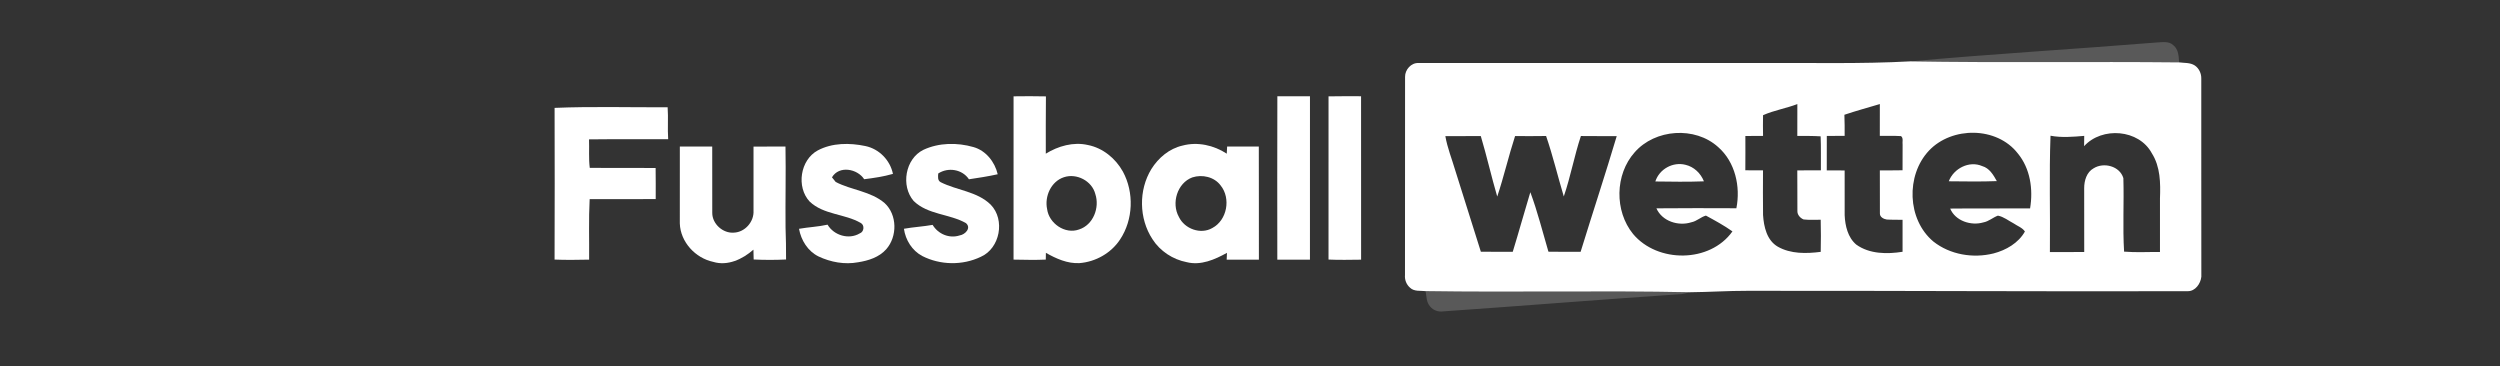
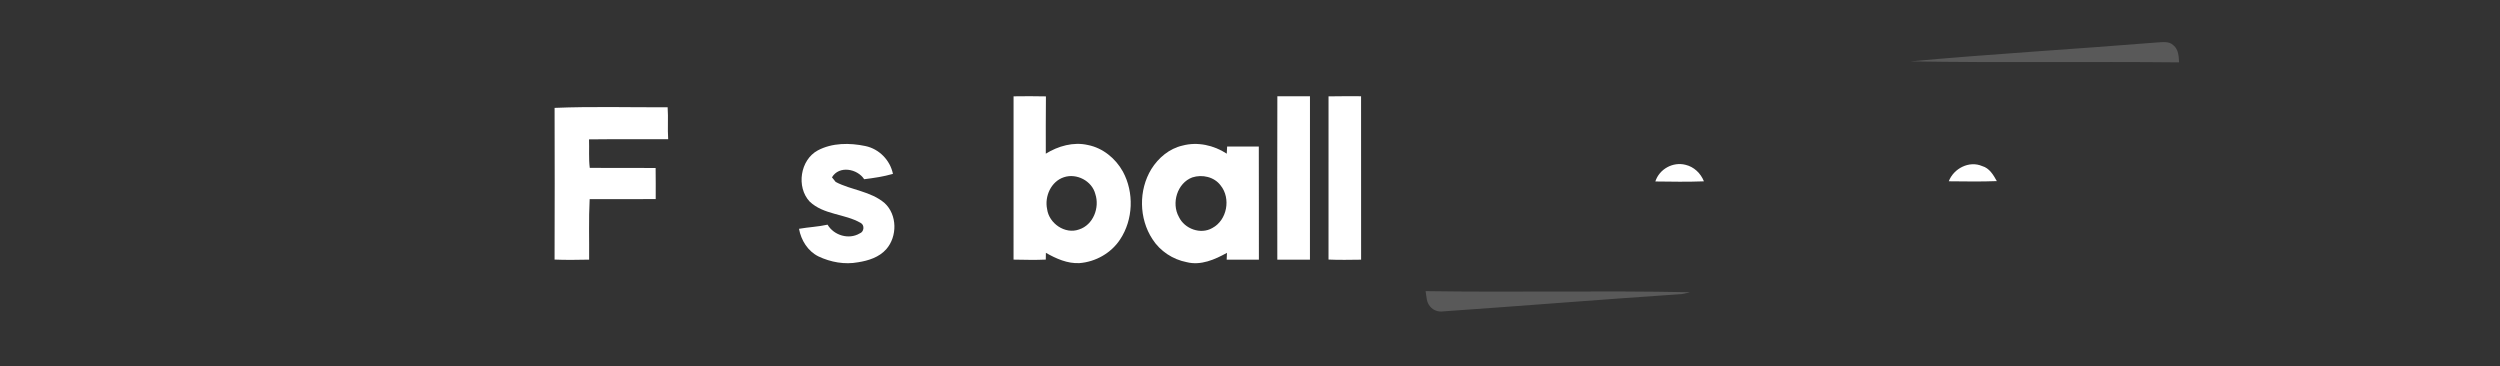
<svg xmlns="http://www.w3.org/2000/svg" width="1209pt" height="177pt" viewBox="0 0 1209 177" version="1.1">
  <rect x="0" y="0" width="1209" height="177" fill="#333333" stroke="none" />
  <g id="#8181817e">
    <path fill="#818181" opacity="0.49" d=" M 923.89 29.67 C 963.56 26.07 1003.35 23.75 1043.06 20.54 C 1045.75 20.41 1048.94 19.80 1051.08 21.92 C 1053.54 23.92 1053.64 27.26 1053.80 30.16 C 1010.51 29.71 967.19 30.43 923.89 29.67 Z" />
    <path fill="#818181" opacity="0.49" d=" M 689.42 140.79 C 732.02 141.45 774.65 140.45 817.25 141.33 C 815.92 141.69 814.59 142.02 813.25 142.22 C 774.83 144.79 736.43 147.92 698.00 150.58 C 695.63 150.94 693.19 150.12 691.65 148.27 C 689.77 146.25 689.88 143.32 689.42 140.79 Z" />
  </g>
  <g id="#ffffffff">
-     <path fill="#ffffff" opacity="1.00" d=" M 679.49 37.17 C 679.43 33.73 682.43 30.28 685.99 30.48 C 741.01 30.45 796.03 30.48 851.05 30.47 C 875.33 30.31 899.63 30.99 923.89 29.67 C 967.19 30.43 1010.51 29.71 1053.80 30.16 C 1056.36 30.51 1059.17 30.19 1061.44 31.69 C 1063.46 33.07 1064.61 35.56 1064.54 38.00 C 1064.57 69.94 1064.51 101.89 1064.57 133.84 C 1064.21 137.18 1061.64 140.89 1057.97 140.82 C 986.96 141.03 915.95 140.56 844.94 140.64 C 835.70 140.62 826.48 141.25 817.25 141.33 C 774.65 140.45 732.02 141.45 689.42 140.79 C 686.89 140.50 683.91 141.07 681.91 139.15 C 680.15 137.64 679.24 135.33 679.45 133.02 C 679.51 101.07 679.44 69.12 679.49 37.17 M 852.61 55.71 C 852.54 59.05 852.56 62.38 852.61 65.72 C 849.75 65.76 846.90 65.75 844.06 65.77 C 844.07 71.30 844.10 76.82 844.04 82.35 C 846.88 82.39 849.74 82.38 852.59 82.39 C 852.58 89.58 852.50 96.77 852.61 103.95 C 852.97 109.64 854.44 116.27 859.79 119.32 C 866.02 122.85 873.60 122.68 880.50 121.80 C 880.61 116.62 880.63 111.45 880.49 106.27 C 877.73 106.24 874.96 106.44 872.22 106.13 C 870.58 105.45 869.16 103.89 869.22 102.04 C 869.14 95.49 869.27 88.94 869.17 82.40 C 872.96 82.37 876.77 82.40 880.58 82.36 C 880.52 76.88 880.69 71.40 880.46 65.93 C 876.70 65.70 872.93 65.74 869.18 65.74 C 869.22 60.60 869.20 55.47 869.20 50.33 C 863.76 52.42 857.94 53.33 852.61 55.71 M 891.95 55.50 C 892.10 58.90 892.07 62.30 892.07 65.70 C 889.19 65.75 886.31 65.74 883.44 65.74 C 883.44 71.29 883.47 76.84 883.42 82.39 C 886.30 82.40 889.18 82.39 892.07 82.43 C 892.08 89.65 892.03 96.87 892.08 104.09 C 892.31 109.20 893.60 114.83 897.68 118.28 C 904.07 122.88 912.59 122.95 920.08 121.76 C 920.07 116.61 920.08 111.46 920.08 106.31 C 917.53 106.21 914.98 106.33 912.45 106.17 C 910.94 105.94 909.03 104.96 909.12 103.19 C 909.06 96.26 909.16 89.33 909.09 82.40 C 912.74 82.39 916.40 82.43 920.07 82.34 C 920.08 78.24 920.06 74.14 920.10 70.04 C 919.87 68.65 920.62 66.84 919.34 65.82 C 915.92 65.60 912.49 65.80 909.08 65.72 C 909.13 60.59 909.12 55.45 909.09 50.32 C 903.37 52.04 897.60 53.59 891.95 55.50 M 932.86 72.83 C 921.61 84.76 922.26 106.20 935.00 116.82 C 943.08 123.19 954.19 125.03 964.07 122.56 C 970.11 121.00 976.16 117.50 979.25 111.95 C 977.95 110.05 975.61 109.30 973.79 108.03 C 971.29 106.73 968.98 104.80 966.18 104.28 C 963.75 105.18 961.75 107.08 959.16 107.55 C 953.22 109.30 945.61 106.87 943.11 100.87 C 955.99 100.72 968.87 100.88 981.75 100.78 C 983.29 91.59 981.87 81.53 975.79 74.17 C 965.66 61.16 943.99 61.07 932.86 72.83 M 790.51 73.67 C 780.96 84.40 780.71 102.05 789.75 113.15 C 801.58 127.30 826.97 127.20 837.81 111.90 C 833.74 109.02 829.35 106.63 824.98 104.26 C 822.48 104.95 820.54 106.99 817.95 107.49 C 811.70 109.50 803.79 107.02 801.04 100.75 C 813.93 100.60 826.82 100.68 839.71 100.71 C 841.80 90.27 839.14 78.32 830.91 71.13 C 819.71 60.98 800.40 62.34 790.51 73.67 M 991.63 65.64 C 990.94 84.36 991.54 103.14 991.33 121.89 C 996.86 121.90 1002.39 121.92 1007.93 121.88 C 1007.90 111.57 1007.92 101.27 1007.91 90.97 C 1007.91 87.37 1009.10 83.24 1012.47 81.39 C 1017.38 78.31 1025.13 80.31 1026.86 86.14 C 1027.22 97.98 1026.49 109.89 1027.21 121.69 C 1032.97 122.16 1038.77 121.81 1044.56 121.86 C 1044.57 113.24 1044.56 104.62 1044.56 96.00 C 1044.85 88.54 1044.78 80.64 1040.62 74.11 C 1034.40 62.51 1016.54 61.14 1007.87 70.69 C 1007.89 69.03 1007.91 67.37 1007.93 65.71 C 1002.51 66.17 997.02 66.64 991.63 65.64 M 698.97 65.82 C 699.95 71.53 702.16 76.92 703.78 82.46 C 707.87 95.56 712.00 108.65 716.14 121.73 C 721.28 121.81 726.42 121.74 731.56 121.78 C 734.51 112.21 737.15 102.54 740.07 92.95 C 743.57 102.35 745.98 112.11 748.82 121.72 C 754.00 121.82 759.20 121.76 764.39 121.76 C 770.14 103.09 776.27 84.54 781.85 65.82 C 776.07 65.81 770.30 65.85 764.52 65.78 C 761.32 75.40 759.54 85.43 756.25 95.01 C 753.33 85.29 750.99 75.37 747.69 65.77 C 742.68 65.88 737.68 65.81 732.69 65.80 C 729.55 75.48 727.28 85.41 724.06 95.06 C 721.22 85.36 719.00 75.48 716.11 65.79 C 710.39 65.85 704.68 65.81 698.97 65.82 Z" />
    <path fill="#ffffff" opacity="1.00" d=" M 490.16 46.58 C 495.37 46.51 500.59 46.48 505.81 46.61 C 505.68 55.84 505.78 65.08 505.75 74.32 C 511.74 70.62 519.08 68.52 526.08 70.12 C 533.32 71.53 539.49 76.61 543.03 82.98 C 548.50 93.08 548.05 106.21 541.68 115.80 C 537.36 122.39 529.84 126.64 522.02 127.24 C 516.21 127.55 510.73 125.07 505.79 122.27 C 505.78 123.09 505.75 124.72 505.74 125.54 C 500.54 125.79 495.34 125.62 490.15 125.55 C 490.18 99.23 490.16 72.90 490.16 46.58 M 514.49 85.71 C 508.28 87.76 505.09 94.95 506.38 101.12 C 507.29 108.04 515.06 113.43 521.80 110.98 C 528.69 108.81 531.88 100.42 529.70 93.85 C 528.10 87.50 520.65 83.63 514.49 85.71 Z" />
    <path fill="#ffffff" opacity="1.00" d=" M 617.73 46.55 C 622.98 46.52 628.24 46.51 633.50 46.56 C 633.48 72.90 633.47 99.25 633.49 125.59 C 628.22 125.60 622.96 125.60 617.71 125.59 C 617.69 99.25 617.64 72.90 617.73 46.55 Z" />
    <path fill="#ffffff" opacity="1.00" d=" M 642.47 125.52 C 642.52 99.21 642.50 72.91 642.48 46.60 C 647.72 46.48 652.96 46.54 658.21 46.54 C 658.25 72.89 658.21 99.23 658.23 125.58 C 652.97 125.63 647.71 125.77 642.47 125.52 Z" />
    <path fill="#ffffff" opacity="1.00" d=" M 268.20 52.17 C 286.41 51.42 304.65 51.96 322.87 51.88 C 323.24 57.02 322.77 62.17 323.13 67.31 C 310.37 67.40 297.60 67.23 284.85 67.40 C 285.03 72.00 284.63 76.62 285.21 81.19 C 295.83 81.27 306.45 81.15 317.06 81.24 C 317.14 86.25 317.11 91.26 317.10 96.27 C 306.46 96.34 295.81 96.30 285.16 96.29 C 284.64 106.04 285.00 115.80 284.90 125.56 C 279.33 125.66 273.76 125.77 268.19 125.53 C 268.29 101.08 268.25 76.62 268.20 52.17 Z" />
    <path fill="#ffffff" opacity="1.00" d=" M 395.47 72.74 C 402.46 69.02 410.93 69.03 418.52 70.63 C 425.16 72.02 430.46 77.45 431.83 84.09 C 427.28 85.40 422.60 86.08 417.92 86.67 C 414.59 81.56 405.77 79.93 402.34 85.76 C 402.79 86.32 403.70 87.45 404.16 88.01 C 411.79 91.98 421.09 92.46 427.81 98.22 C 433.95 103.86 434.00 114.39 428.58 120.54 C 425.15 124.41 419.97 126.05 415.00 126.83 C 408.52 128.04 401.73 126.81 395.82 124.01 C 390.67 121.47 387.40 116.19 386.40 110.65 C 390.98 109.84 395.66 109.67 400.21 108.65 C 403.26 113.85 410.52 116.02 415.77 112.87 C 417.88 112.15 418.23 108.86 416.24 107.81 C 408.46 103.32 398.29 103.91 391.53 97.46 C 385.01 90.45 386.94 77.35 395.47 72.74 Z" />
-     <path fill="#ffffff" opacity="1.00" d=" M 446.55 72.46 C 454.05 68.96 462.88 68.86 470.77 71.12 C 476.80 72.83 481.10 78.30 482.49 84.27 C 477.89 85.30 473.23 86.00 468.58 86.70 C 465.38 81.85 458.49 80.75 453.73 83.90 C 453.63 85.38 453.32 87.29 454.94 88.12 C 462.80 92.10 472.57 92.54 479.11 98.98 C 486.21 106.25 483.62 120.12 474.29 124.21 C 465.46 128.45 454.67 128.24 445.97 123.79 C 441.07 121.17 437.90 116.07 437.14 110.63 C 441.74 109.81 446.41 109.57 451.01 108.75 C 453.68 113.19 459.07 115.48 464.09 113.85 C 466.75 113.45 469.88 110.23 467.11 107.88 C 459.12 103.37 448.69 103.87 441.84 97.19 C 435.56 89.91 437.74 76.79 446.55 72.46 Z" />
    <path fill="#ffffff" opacity="1.00" d=" M 571.84 70.41 C 579.12 68.45 587.03 70.23 593.26 74.32 C 593.30 73.46 593.39 71.73 593.44 70.86 C 598.54 70.88 603.65 70.88 608.76 70.86 C 608.84 89.10 608.75 107.35 608.80 125.59 C 603.61 125.60 598.41 125.62 593.22 125.58 C 593.26 124.75 593.32 123.09 593.36 122.27 C 587.52 125.51 580.73 128.51 573.93 126.79 C 567.18 125.49 561.01 121.46 557.31 115.64 C 550.77 105.67 550.57 91.93 556.80 81.76 C 560.19 76.32 565.49 71.85 571.84 70.41 M 576.58 85.80 C 569.28 88.53 566.39 98.28 570.11 104.90 C 572.84 110.68 580.64 113.55 586.28 110.27 C 593.44 106.47 595.35 95.94 590.31 89.70 C 587.23 85.52 581.38 84.23 576.58 85.80 Z" />
-     <path fill="#ffffff" opacity="1.00" d=" M 328.77 70.87 C 333.99 70.88 339.21 70.87 344.43 70.88 C 344.46 81.58 344.41 92.28 344.45 102.97 C 344.43 108.30 349.66 112.95 354.93 112.50 C 360.27 112.30 364.71 107.21 364.40 101.91 C 364.42 91.58 364.40 81.24 364.40 70.91 C 369.55 70.84 374.70 70.90 379.86 70.87 C 380.10 83.90 379.76 96.95 379.89 110.00 C 380.12 115.16 380.12 120.32 380.14 125.49 C 374.92 125.75 369.69 125.74 364.47 125.49 C 364.43 123.90 364.39 122.32 364.36 120.73 C 359.15 125.33 351.92 128.78 344.91 126.64 C 336.27 124.81 329.06 117.02 328.76 108.07 C 328.75 95.67 328.75 83.27 328.77 70.87 Z" />
    <path fill="#ffffff" opacity="1.00" d=" M 800.52 87.76 C 802.45 81.77 809.00 78.14 815.11 79.70 C 819.23 80.66 822.47 83.81 824.02 87.69 C 816.19 87.99 808.35 87.87 800.52 87.76 Z" />
    <path fill="#ffffff" opacity="1.00" d=" M 942.43 87.67 C 944.79 81.47 952.28 77.59 958.57 80.31 C 962.09 81.30 964.00 84.59 965.66 87.58 C 957.92 87.89 950.17 87.73 942.43 87.67 Z" />
  </g>
</svg>